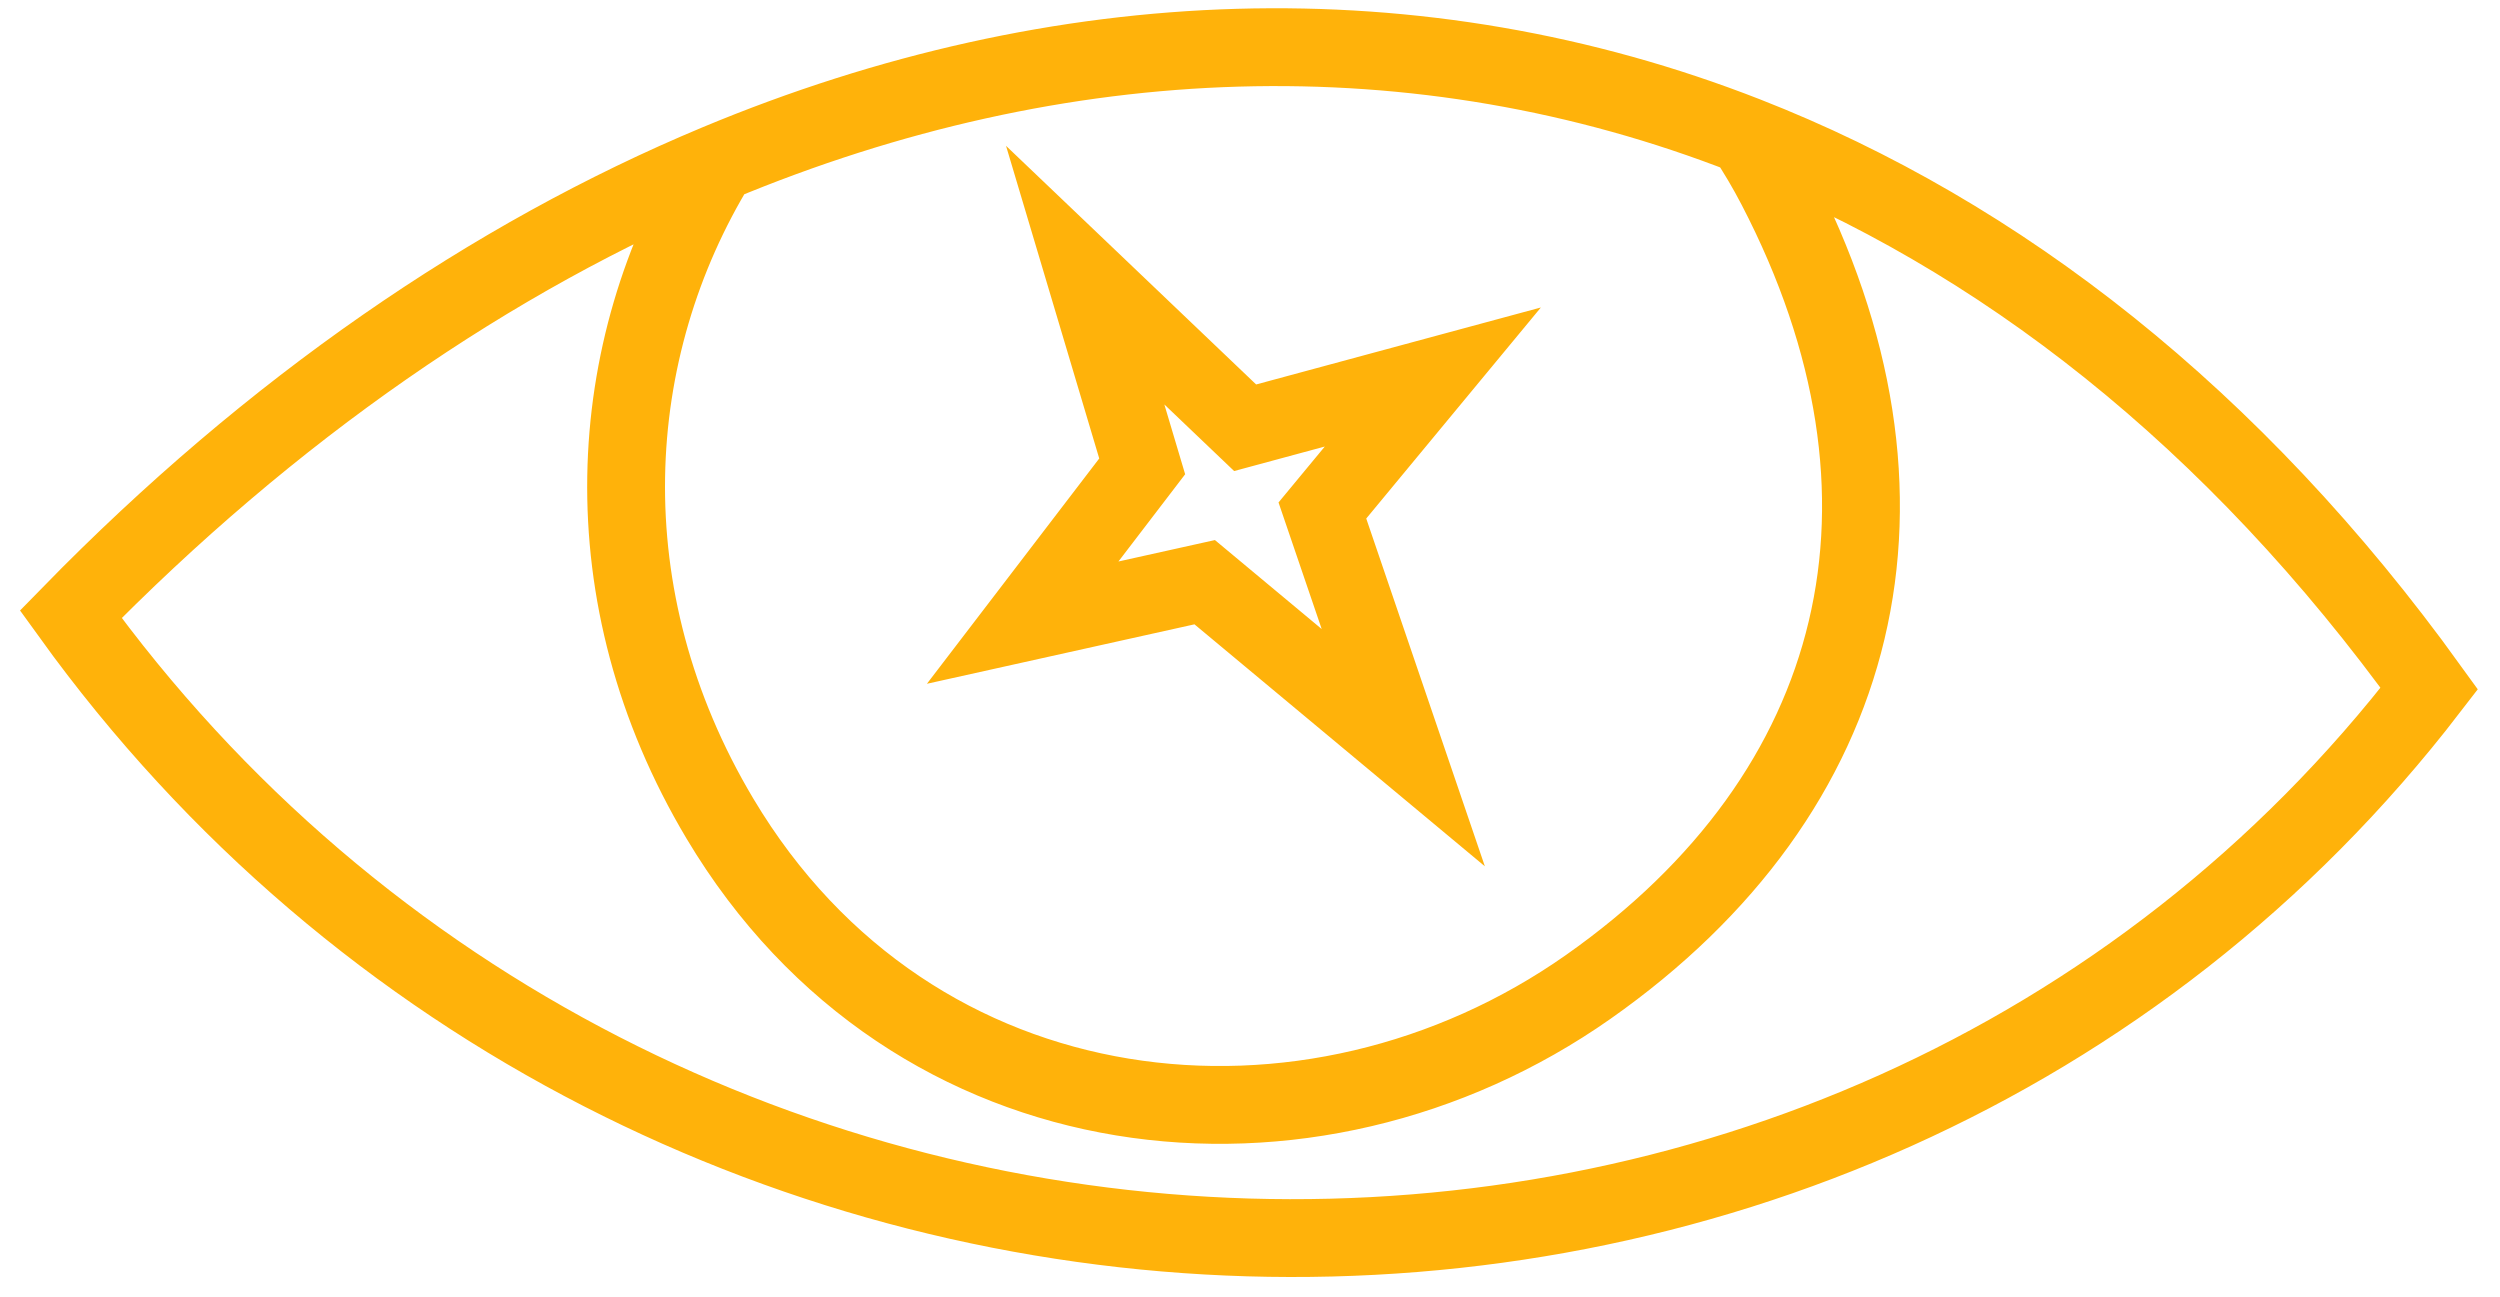
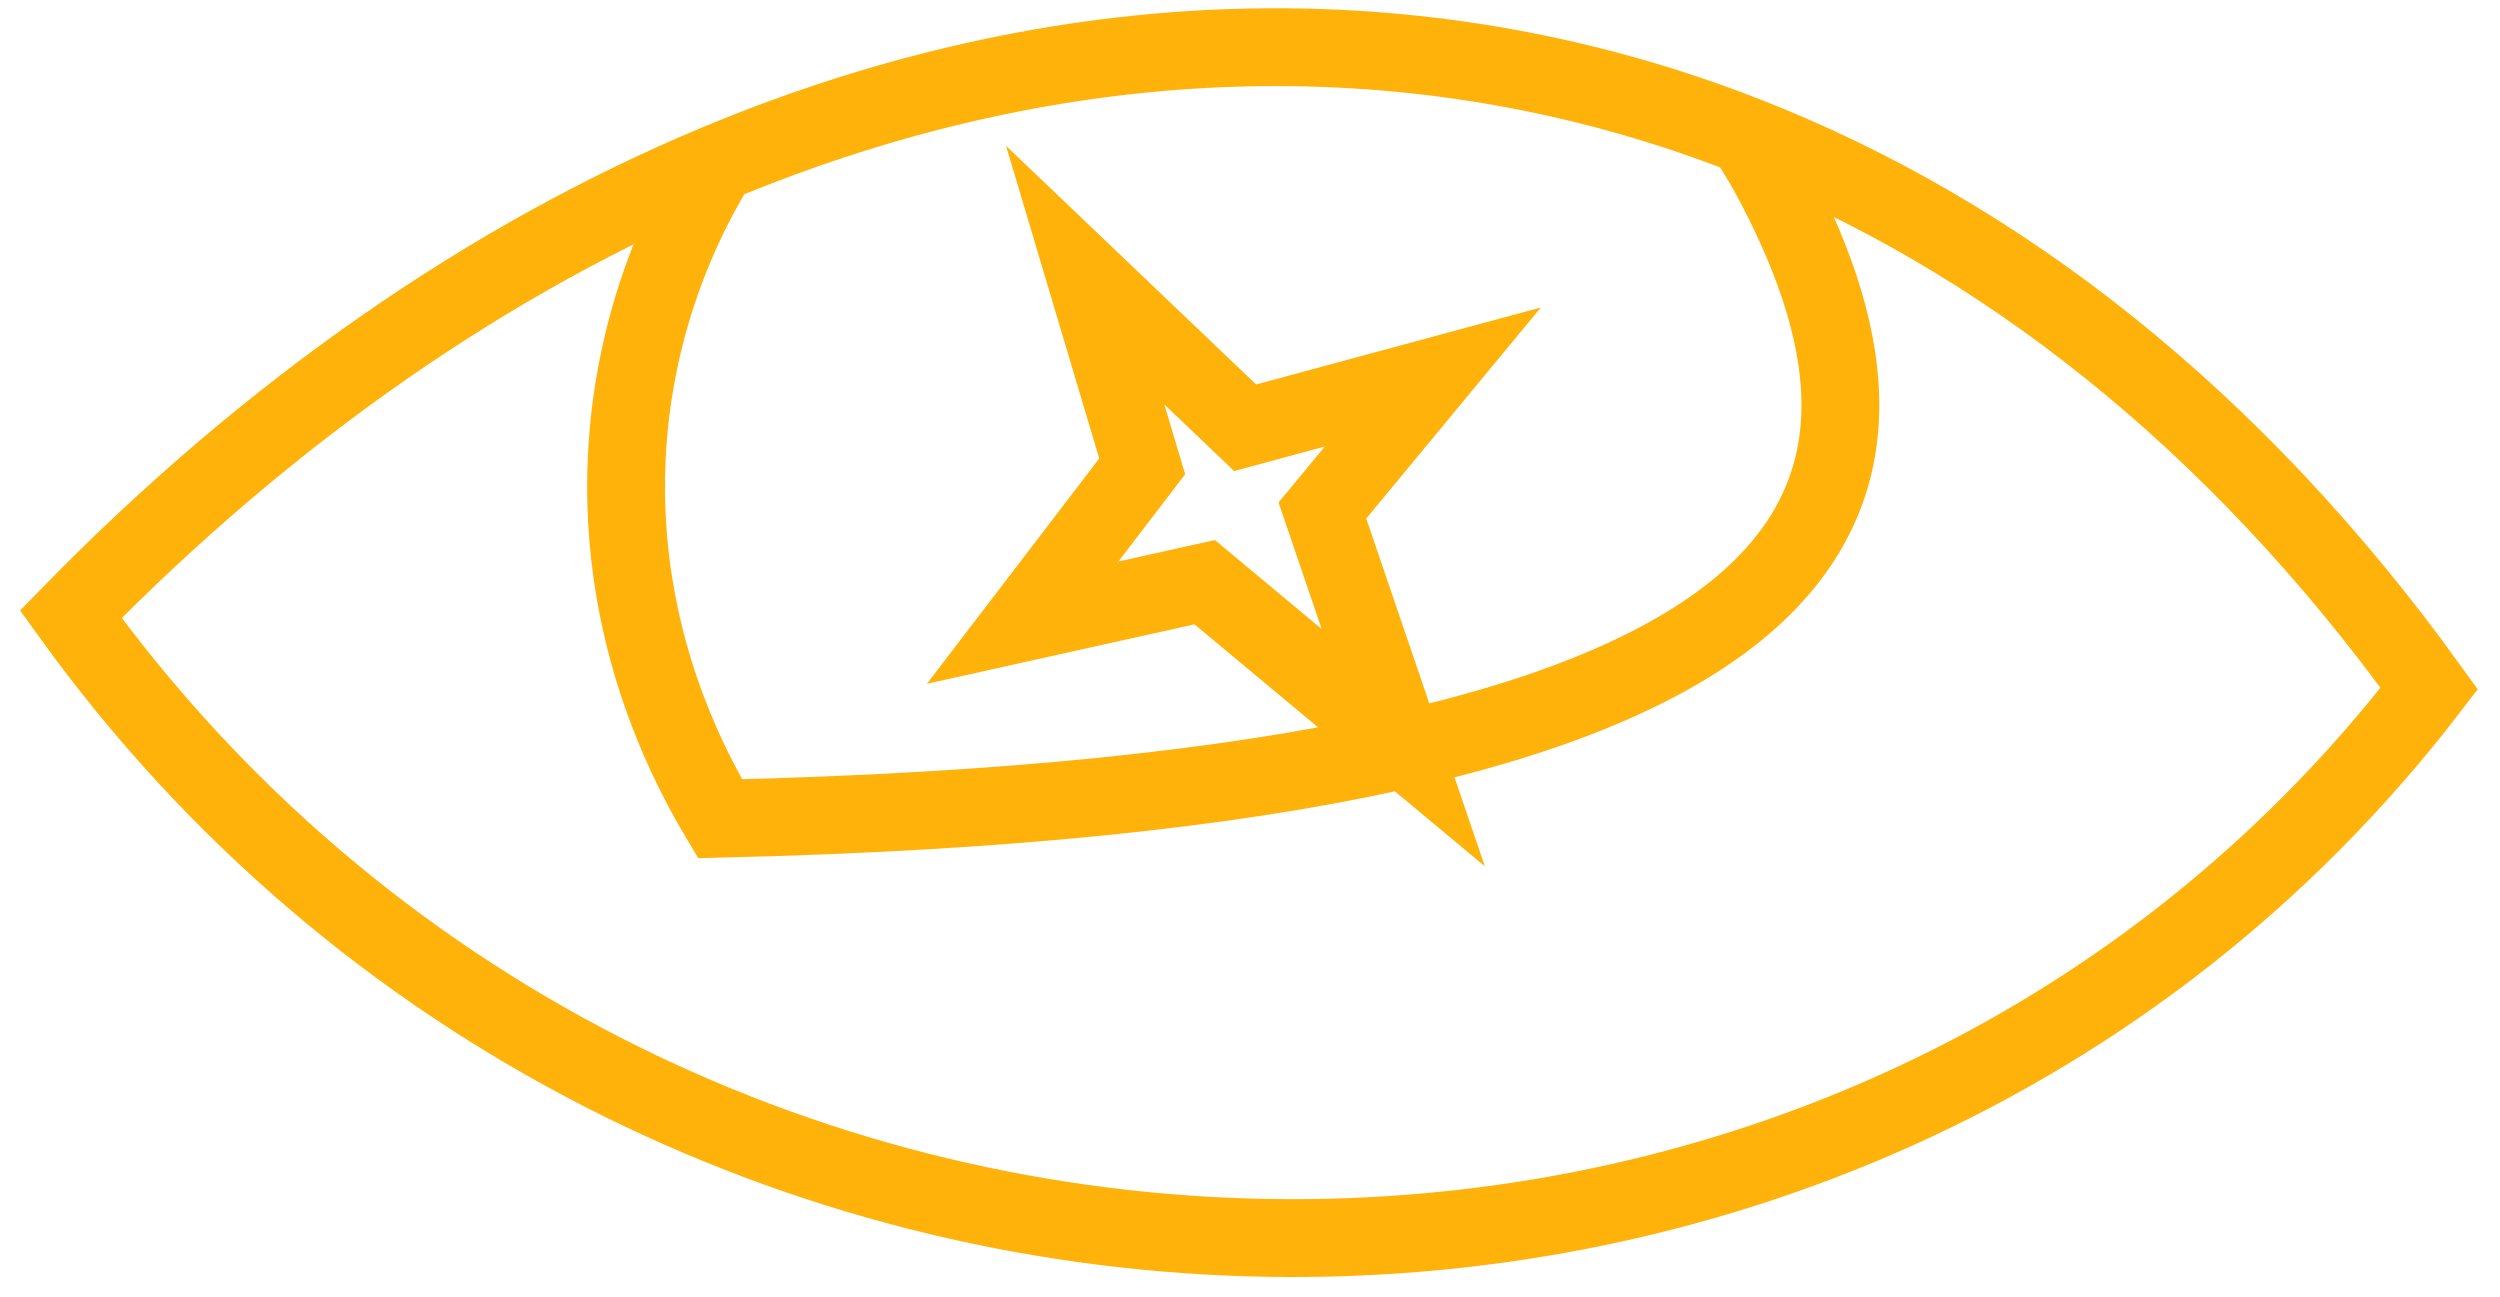
<svg xmlns="http://www.w3.org/2000/svg" width="106" height="55" viewBox="0 0 106 55" fill="none">
-   <path d="M30.423 6.92C20.839 10.919 11.516 17.329 3 26.045C27.545 60.097 78.248 61.402 103 29.195C94.72 17.708 84.766 9.95 74.028 5.751M30.423 6.92C25.595 14.793 24.887 25.257 30.528 34.713C38.697 48.407 55.586 50.109 67.339 41.847C79.092 33.585 82.148 21.081 75.311 7.926C74.918 7.169 74.489 6.444 74.028 5.751M30.423 6.92C44.991 0.841 60.163 0.33 74.028 5.751M43.361 26.4L48.429 19.774L46.012 11.666L52.794 18.137L60.752 15.985L56.069 21.645L59.499 31.701L51.079 24.685L43.361 26.4Z" stroke="#FFB20A" stroke-width="3.3" />
+   <path d="M30.423 6.92C20.839 10.919 11.516 17.329 3 26.045C27.545 60.097 78.248 61.402 103 29.195C94.72 17.708 84.766 9.95 74.028 5.751M30.423 6.92C25.595 14.793 24.887 25.257 30.528 34.713C79.092 33.585 82.148 21.081 75.311 7.926C74.918 7.169 74.489 6.444 74.028 5.751M30.423 6.92C44.991 0.841 60.163 0.33 74.028 5.751M43.361 26.4L48.429 19.774L46.012 11.666L52.794 18.137L60.752 15.985L56.069 21.645L59.499 31.701L51.079 24.685L43.361 26.4Z" stroke="#FFB20A" stroke-width="3.3" />
</svg>